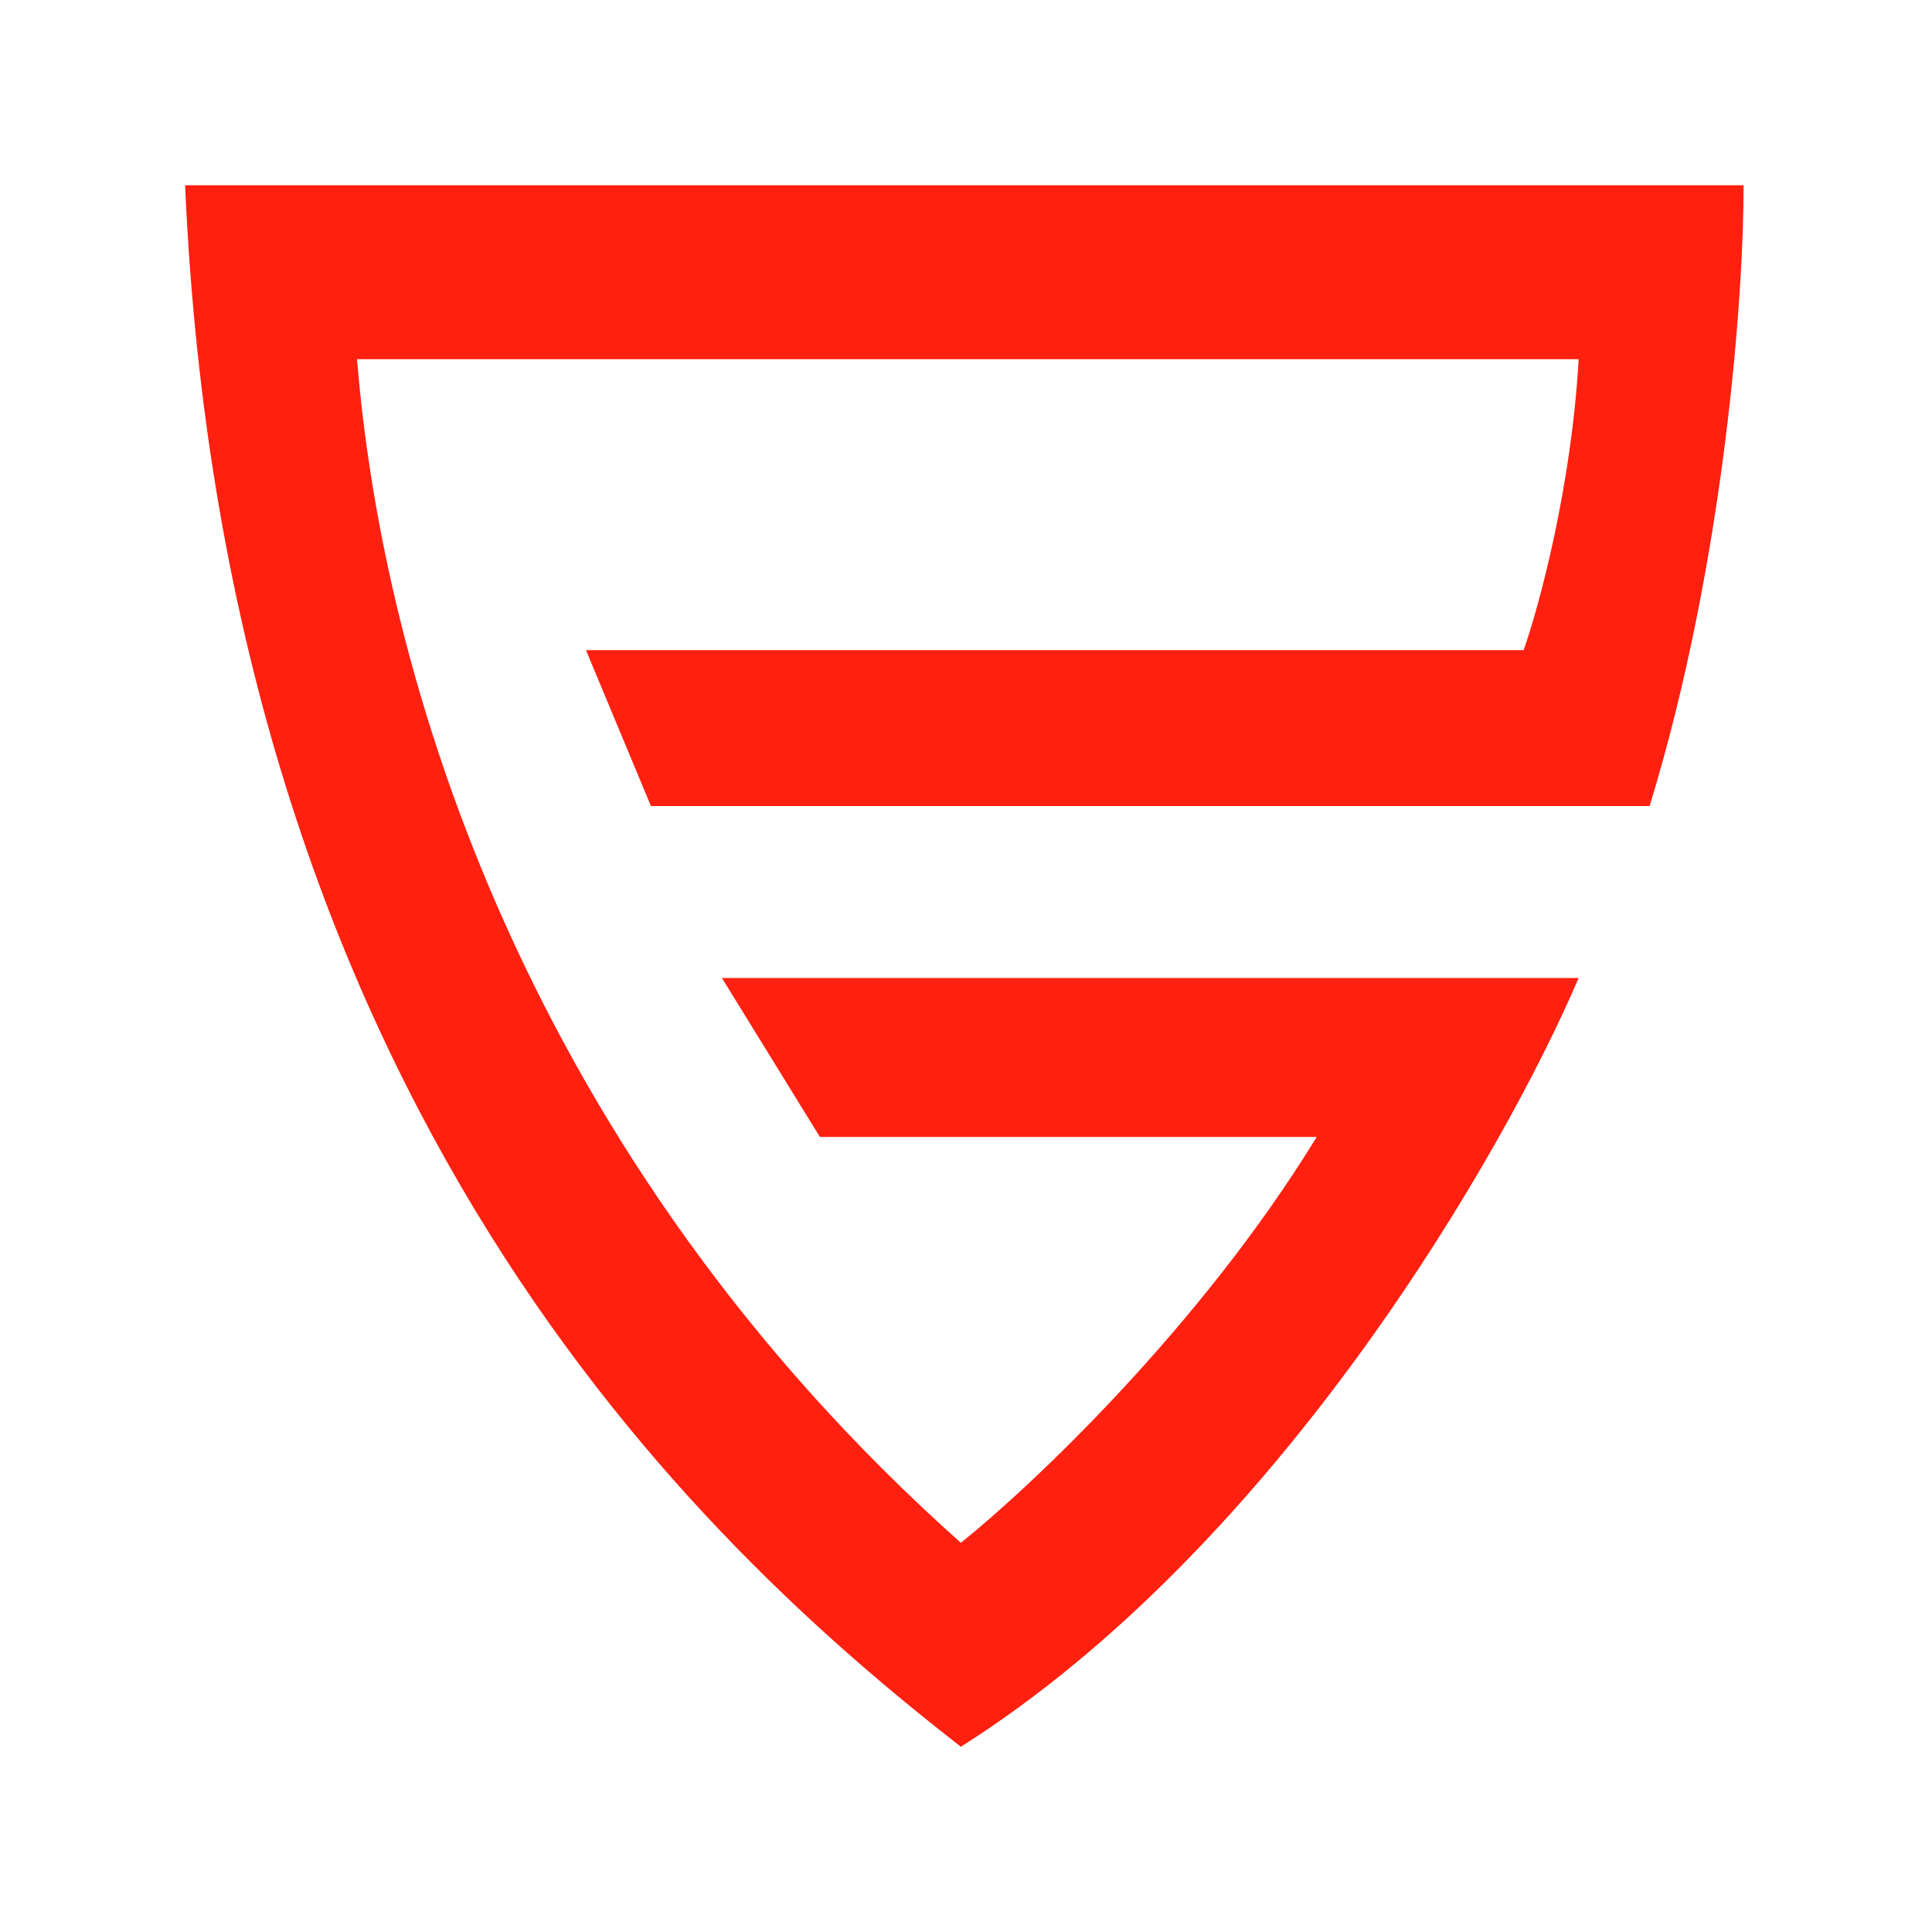
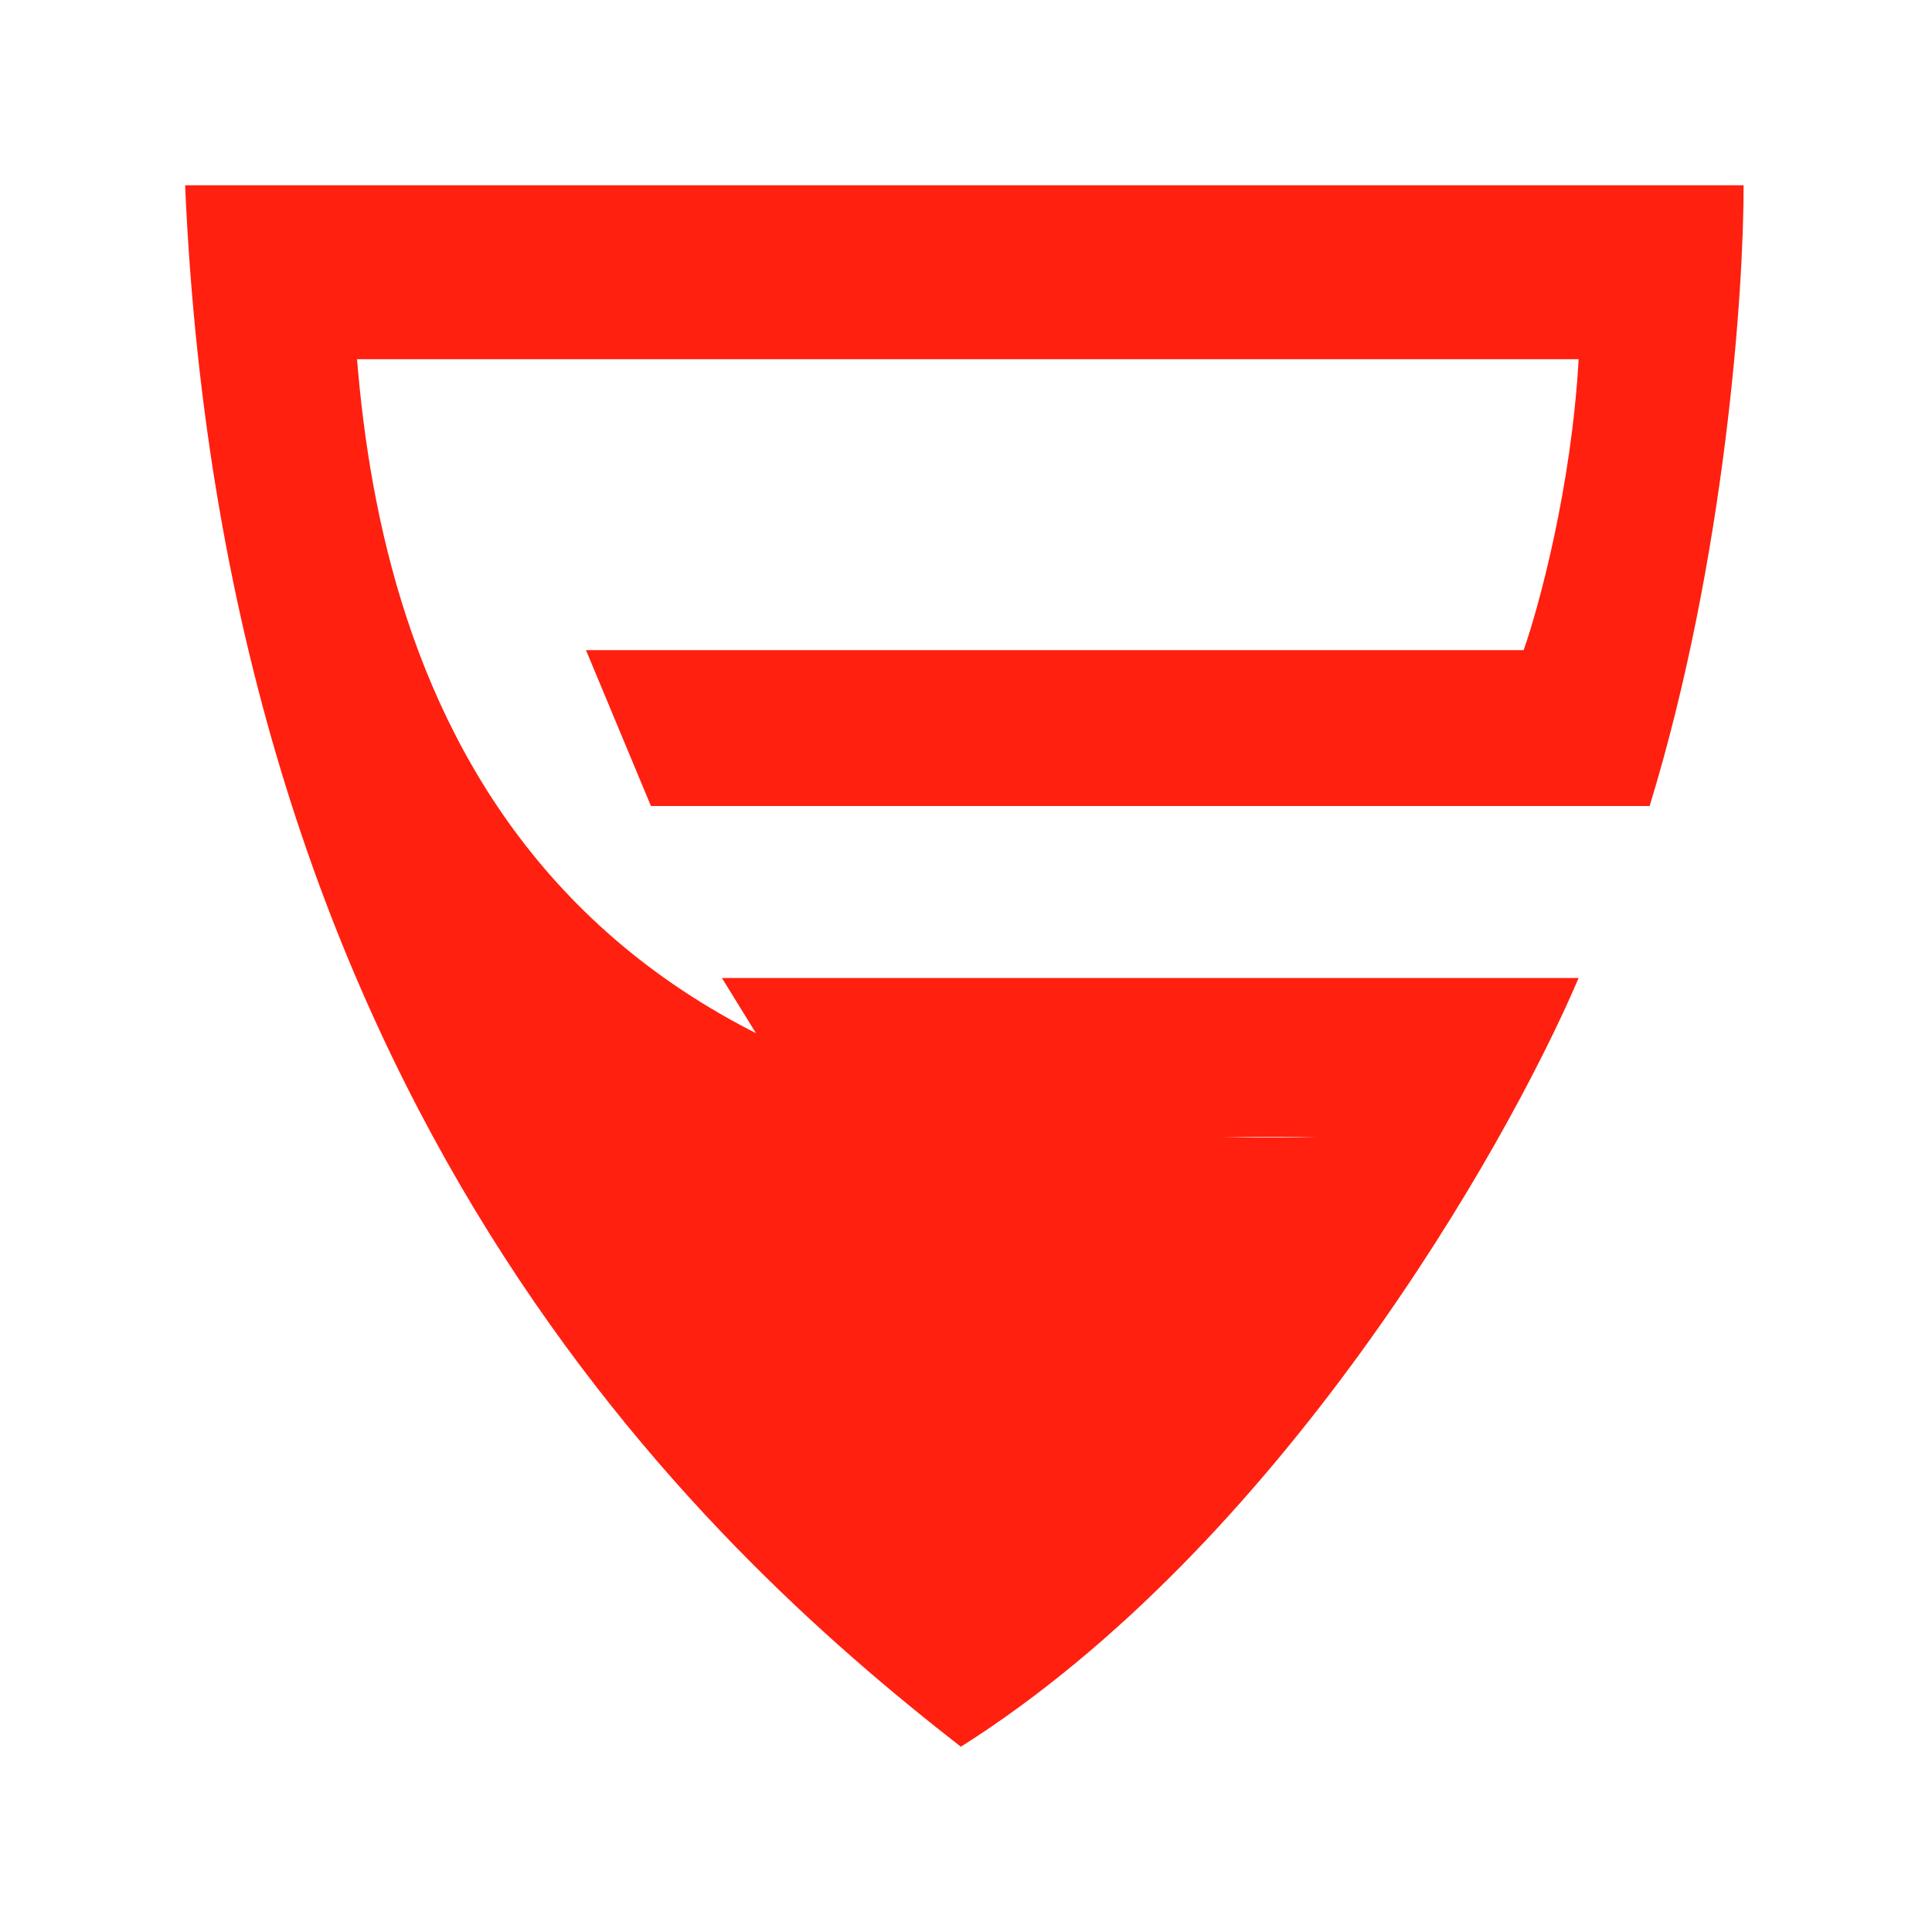
<svg xmlns="http://www.w3.org/2000/svg" width="240" height="240" viewBox="0 0 240 240" fill="none">
-   <path d="M216.594 23.014H22.995C27.962 137.137 86.824 191.653 119.36 216.986C158.8 192.05 186.956 142.932 196.104 121.49H89.68L101.85 141.235H163.568C149.163 164.78 128.094 184.657 119.36 191.653C65.589 143.719 47.583 84.484 44.354 44.622H196.104C195.21 60.517 191.178 75.336 189.274 80.759H72.791L80.863 100.131H204.921C214.359 69.334 216.635 35.888 216.594 23.014Z" fill="#FF2010" />
+   <path d="M216.594 23.014H22.995C27.962 137.137 86.824 191.653 119.36 216.986C158.8 192.05 186.956 142.932 196.104 121.49H89.68L101.85 141.235H163.568C65.589 143.719 47.583 84.484 44.354 44.622H196.104C195.21 60.517 191.178 75.336 189.274 80.759H72.791L80.863 100.131H204.921C214.359 69.334 216.635 35.888 216.594 23.014Z" fill="#FF2010" />
</svg>